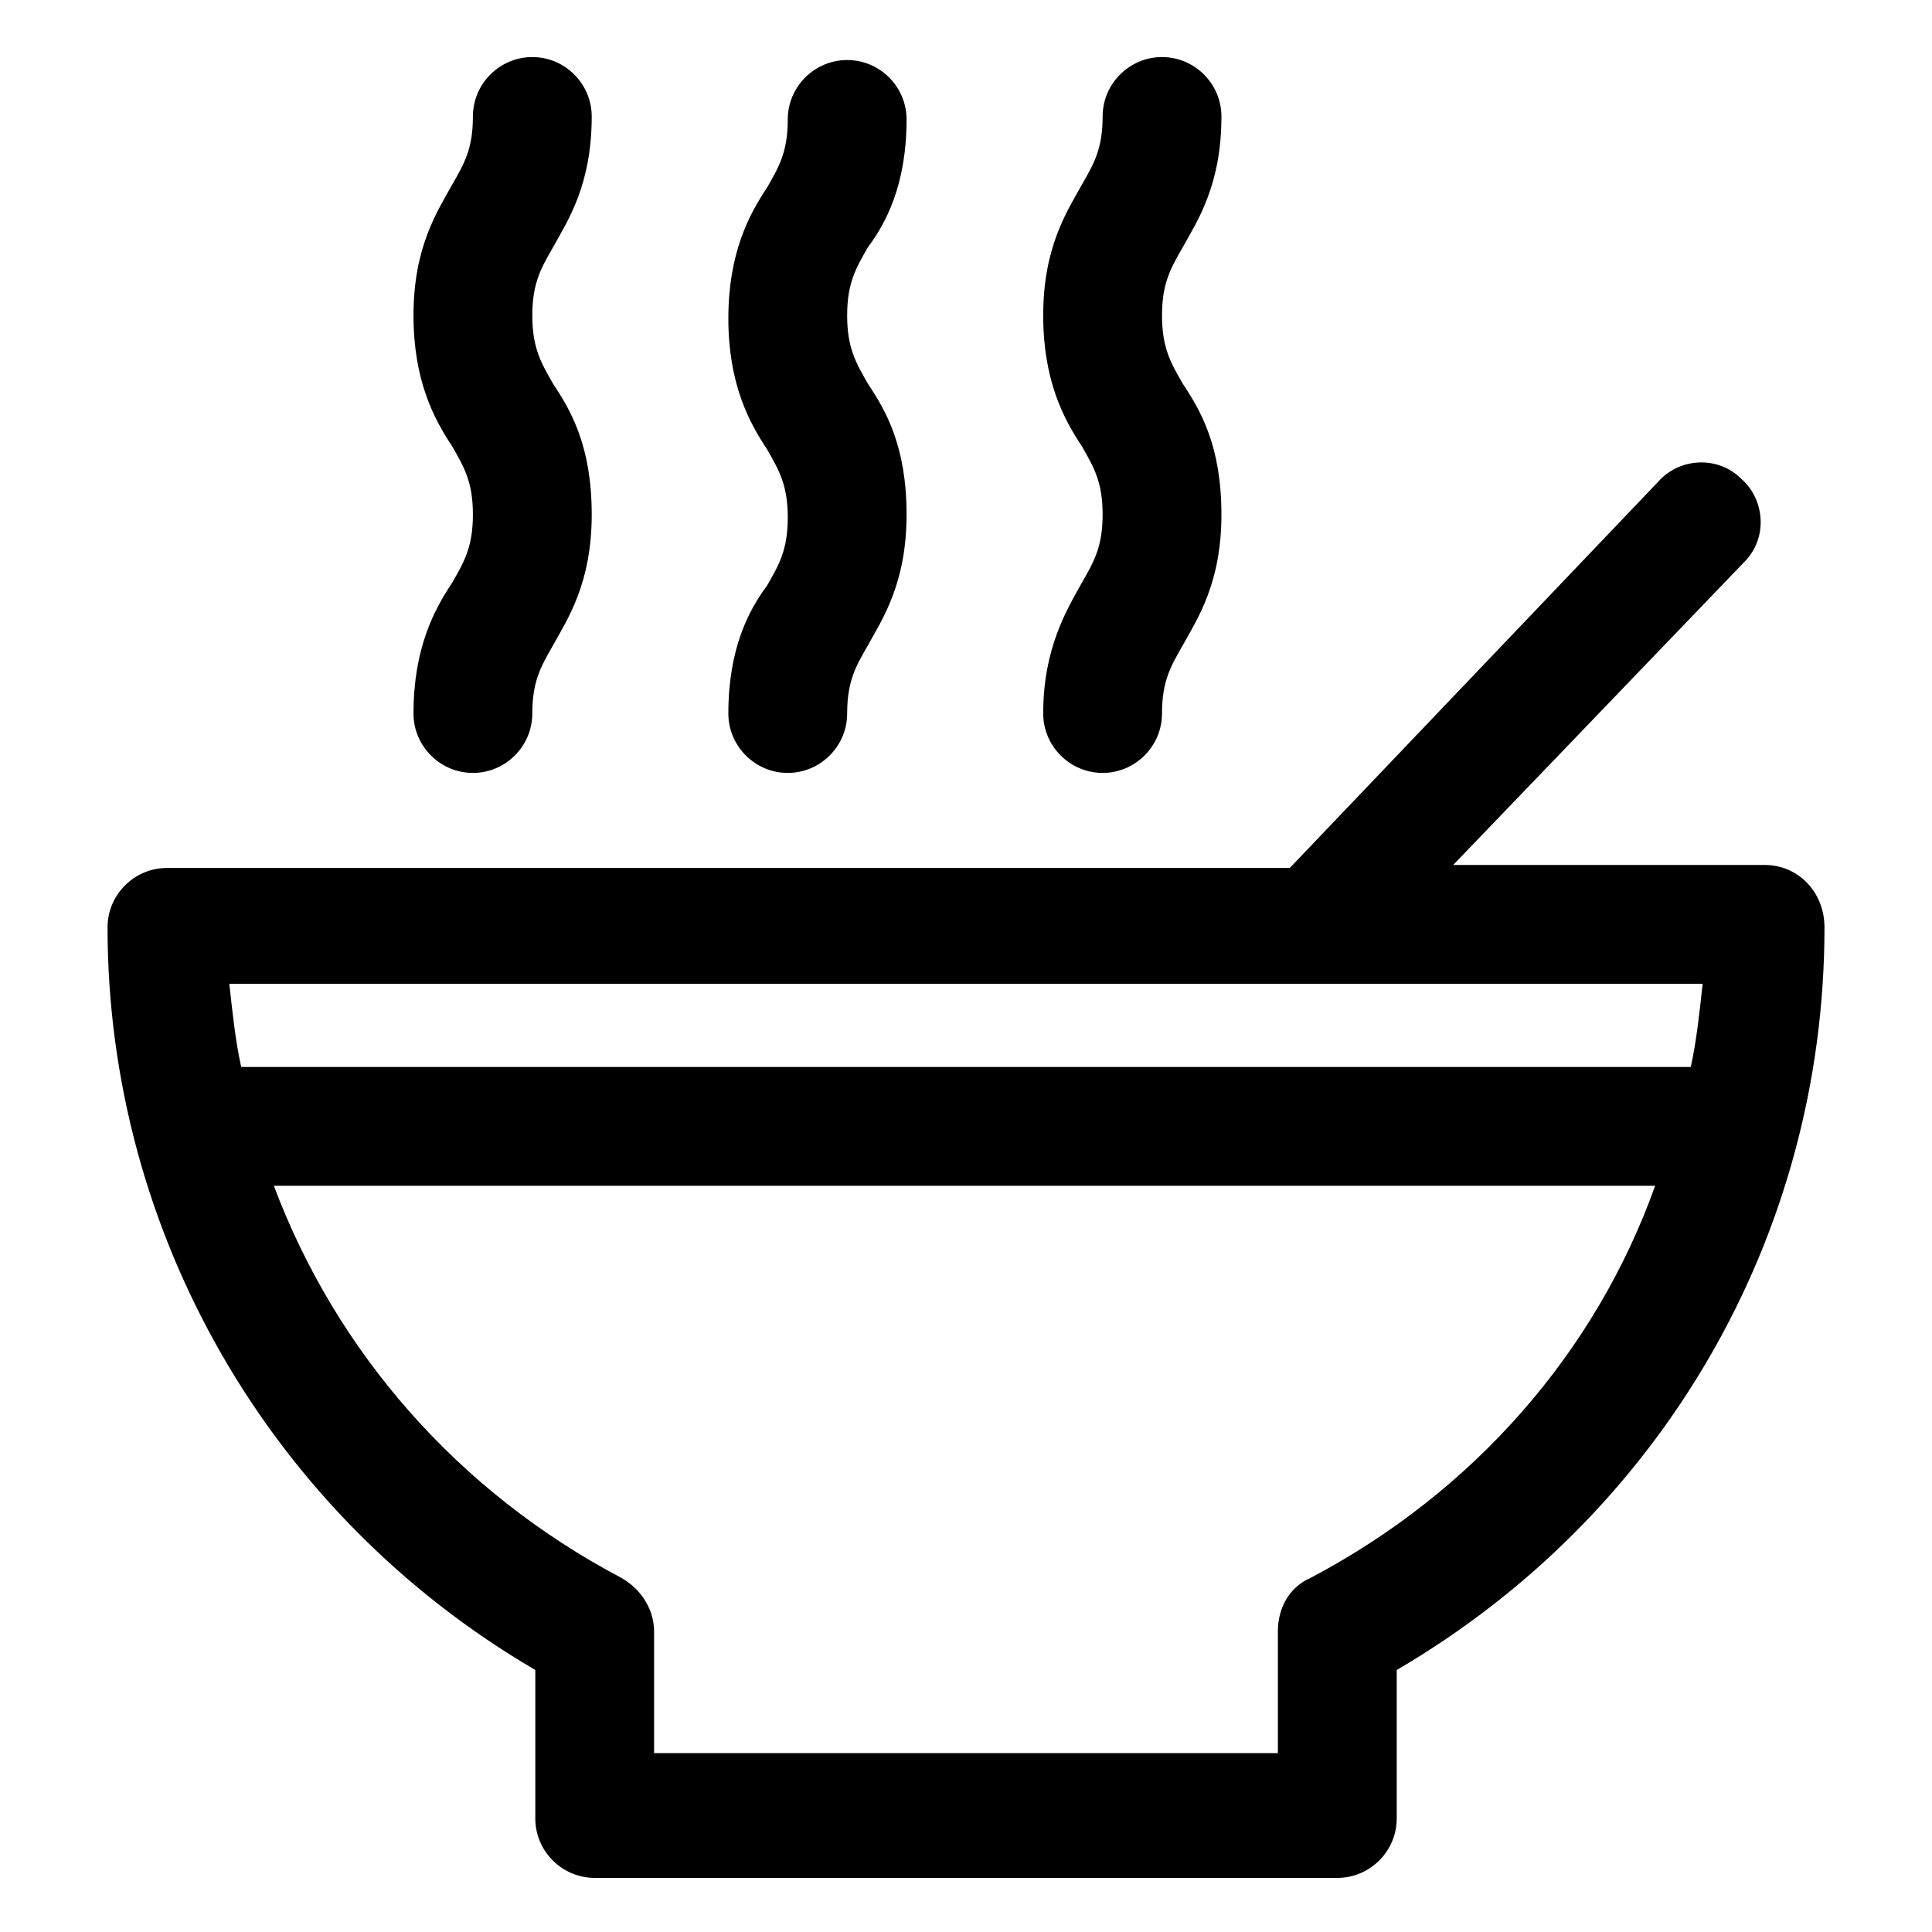
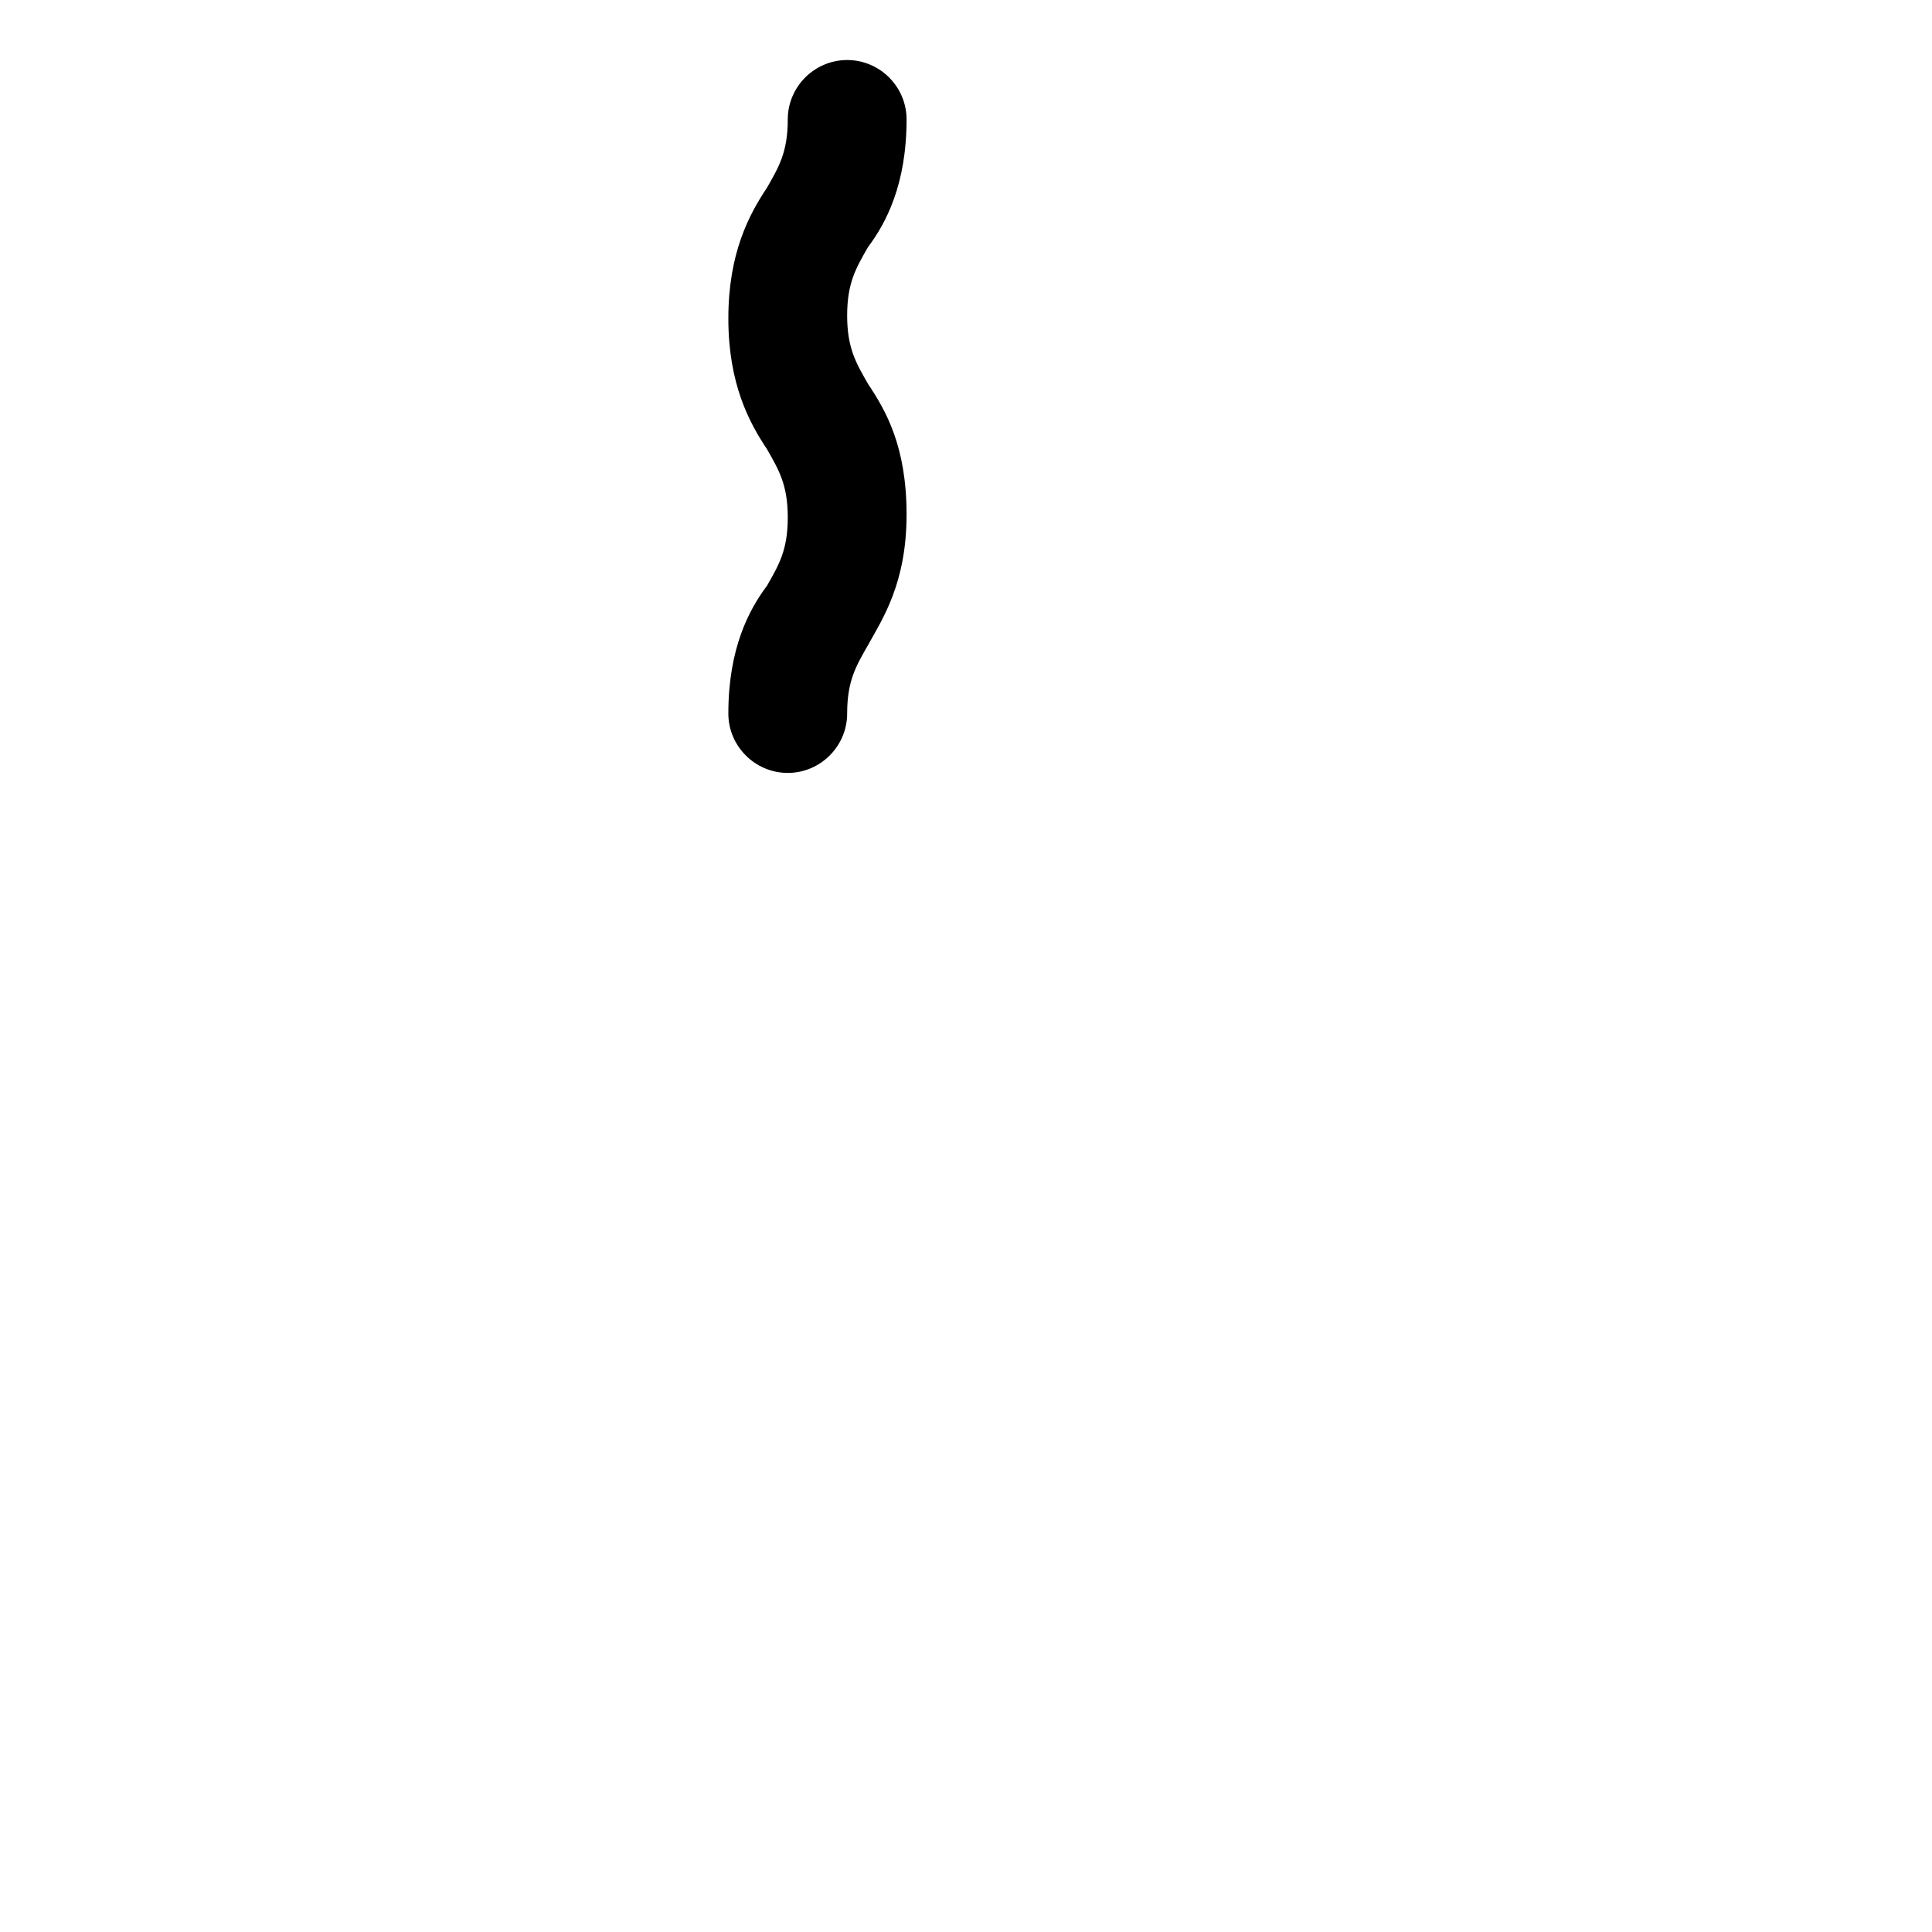
<svg xmlns="http://www.w3.org/2000/svg" fill="#000000" width="800px" height="800px" version="1.1" viewBox="144 144 512 512">
  <g>
-     <path d="m611.76 373.23h-82.656l77.145-80.293c6.297-6.297 5.512-16.531-0.789-22.043-6.297-6.297-16.531-5.512-22.043 0.789l-97.613 102.34-297.56-0.004c-8.66 0-15.742 7.086-15.742 15.742 0 81.082 43.297 155.87 113.36 196.8v39.359c0 8.66 7.086 15.742 15.742 15.742h196.8c8.66 0 15.742-7.086 15.742-15.742v-39.359c70.062-40.934 113.36-114.93 113.36-196.8 0.004-9.441-7.082-16.527-15.738-16.527zm-120.45 188.93c-5.512 2.363-8.66 7.871-8.66 14.168v32.273h-165.31v-32.273c0-5.512-3.148-11.02-8.66-14.168-43.297-22.828-75.57-59.828-92.102-103.91h366.05c-15.742 44.082-48.02 81.078-91.316 103.91zm100.76-135.4h-384.15c-1.574-7.086-2.363-14.957-3.148-22.043h390.45c-0.789 7.086-1.578 14.961-3.152 22.043z" />
-     <path d="m253.58 333.09c0 8.66 7.086 15.742 15.742 15.742 8.66 0 15.742-7.086 15.742-15.742 0-8.66 2.363-12.594 5.512-18.105 3.938-7.086 10.234-16.531 10.234-34.637s-5.512-27.551-10.234-34.637c-3.148-5.512-5.512-9.445-5.512-18.105 0-8.66 2.363-12.594 5.512-18.105 3.938-7.086 10.234-16.531 10.234-34.637 0-8.66-7.086-15.742-15.742-15.742-8.66 0-15.742 7.086-15.742 15.742 0 8.66-2.363 12.594-5.512 18.105-3.938 7.086-10.234 16.531-10.234 34.637 0 17.32 5.512 27.551 10.234 34.637 3.148 5.512 5.512 9.445 5.512 18.105s-2.363 12.594-5.512 18.105c-4.723 7.086-10.234 17.32-10.234 34.637z" />
    <path d="m337.02 333.09c0 8.66 7.086 15.742 15.742 15.742 8.66 0 15.742-7.086 15.742-15.742 0-8.66 2.363-12.594 5.512-18.105 3.938-7.086 10.234-16.531 10.234-34.637s-5.512-27.551-10.234-34.637c-3.148-5.512-5.512-9.445-5.512-18.105 0-8.66 2.363-12.594 5.512-18.105 4.723-6.297 10.234-16.531 10.234-33.852 0-8.66-7.086-15.742-15.742-15.742-8.66 0-15.742 7.086-15.742 15.742 0 8.66-2.363 12.594-5.512 18.105-4.727 7.086-10.234 17.32-10.234 34.637 0 17.32 5.512 27.551 10.234 34.637 3.148 5.512 5.512 9.445 5.512 18.105s-2.363 12.594-5.512 18.105c-4.727 6.301-10.234 16.535-10.234 33.852z" />
-     <path d="m420.46 333.09c0 8.66 7.086 15.742 15.742 15.742 8.66 0 15.742-7.086 15.742-15.742 0-8.66 2.363-12.594 5.512-18.105 3.938-7.086 10.234-16.531 10.234-34.637s-5.512-27.551-10.234-34.637c-3.148-5.512-5.512-9.445-5.512-18.105 0-8.66 2.363-12.594 5.512-18.105 3.938-7.086 10.234-16.531 10.234-34.637 0-8.66-7.086-15.742-15.742-15.742-8.66 0-15.742 7.086-15.742 15.742 0 8.66-2.363 12.594-5.512 18.105-3.938 7.086-10.234 16.531-10.234 34.637 0 17.32 5.512 27.551 10.234 34.637 3.148 5.512 5.512 9.445 5.512 18.105s-2.363 12.594-5.512 18.105c-3.938 7.086-10.234 17.32-10.234 34.637z" />
  </g>
</svg>